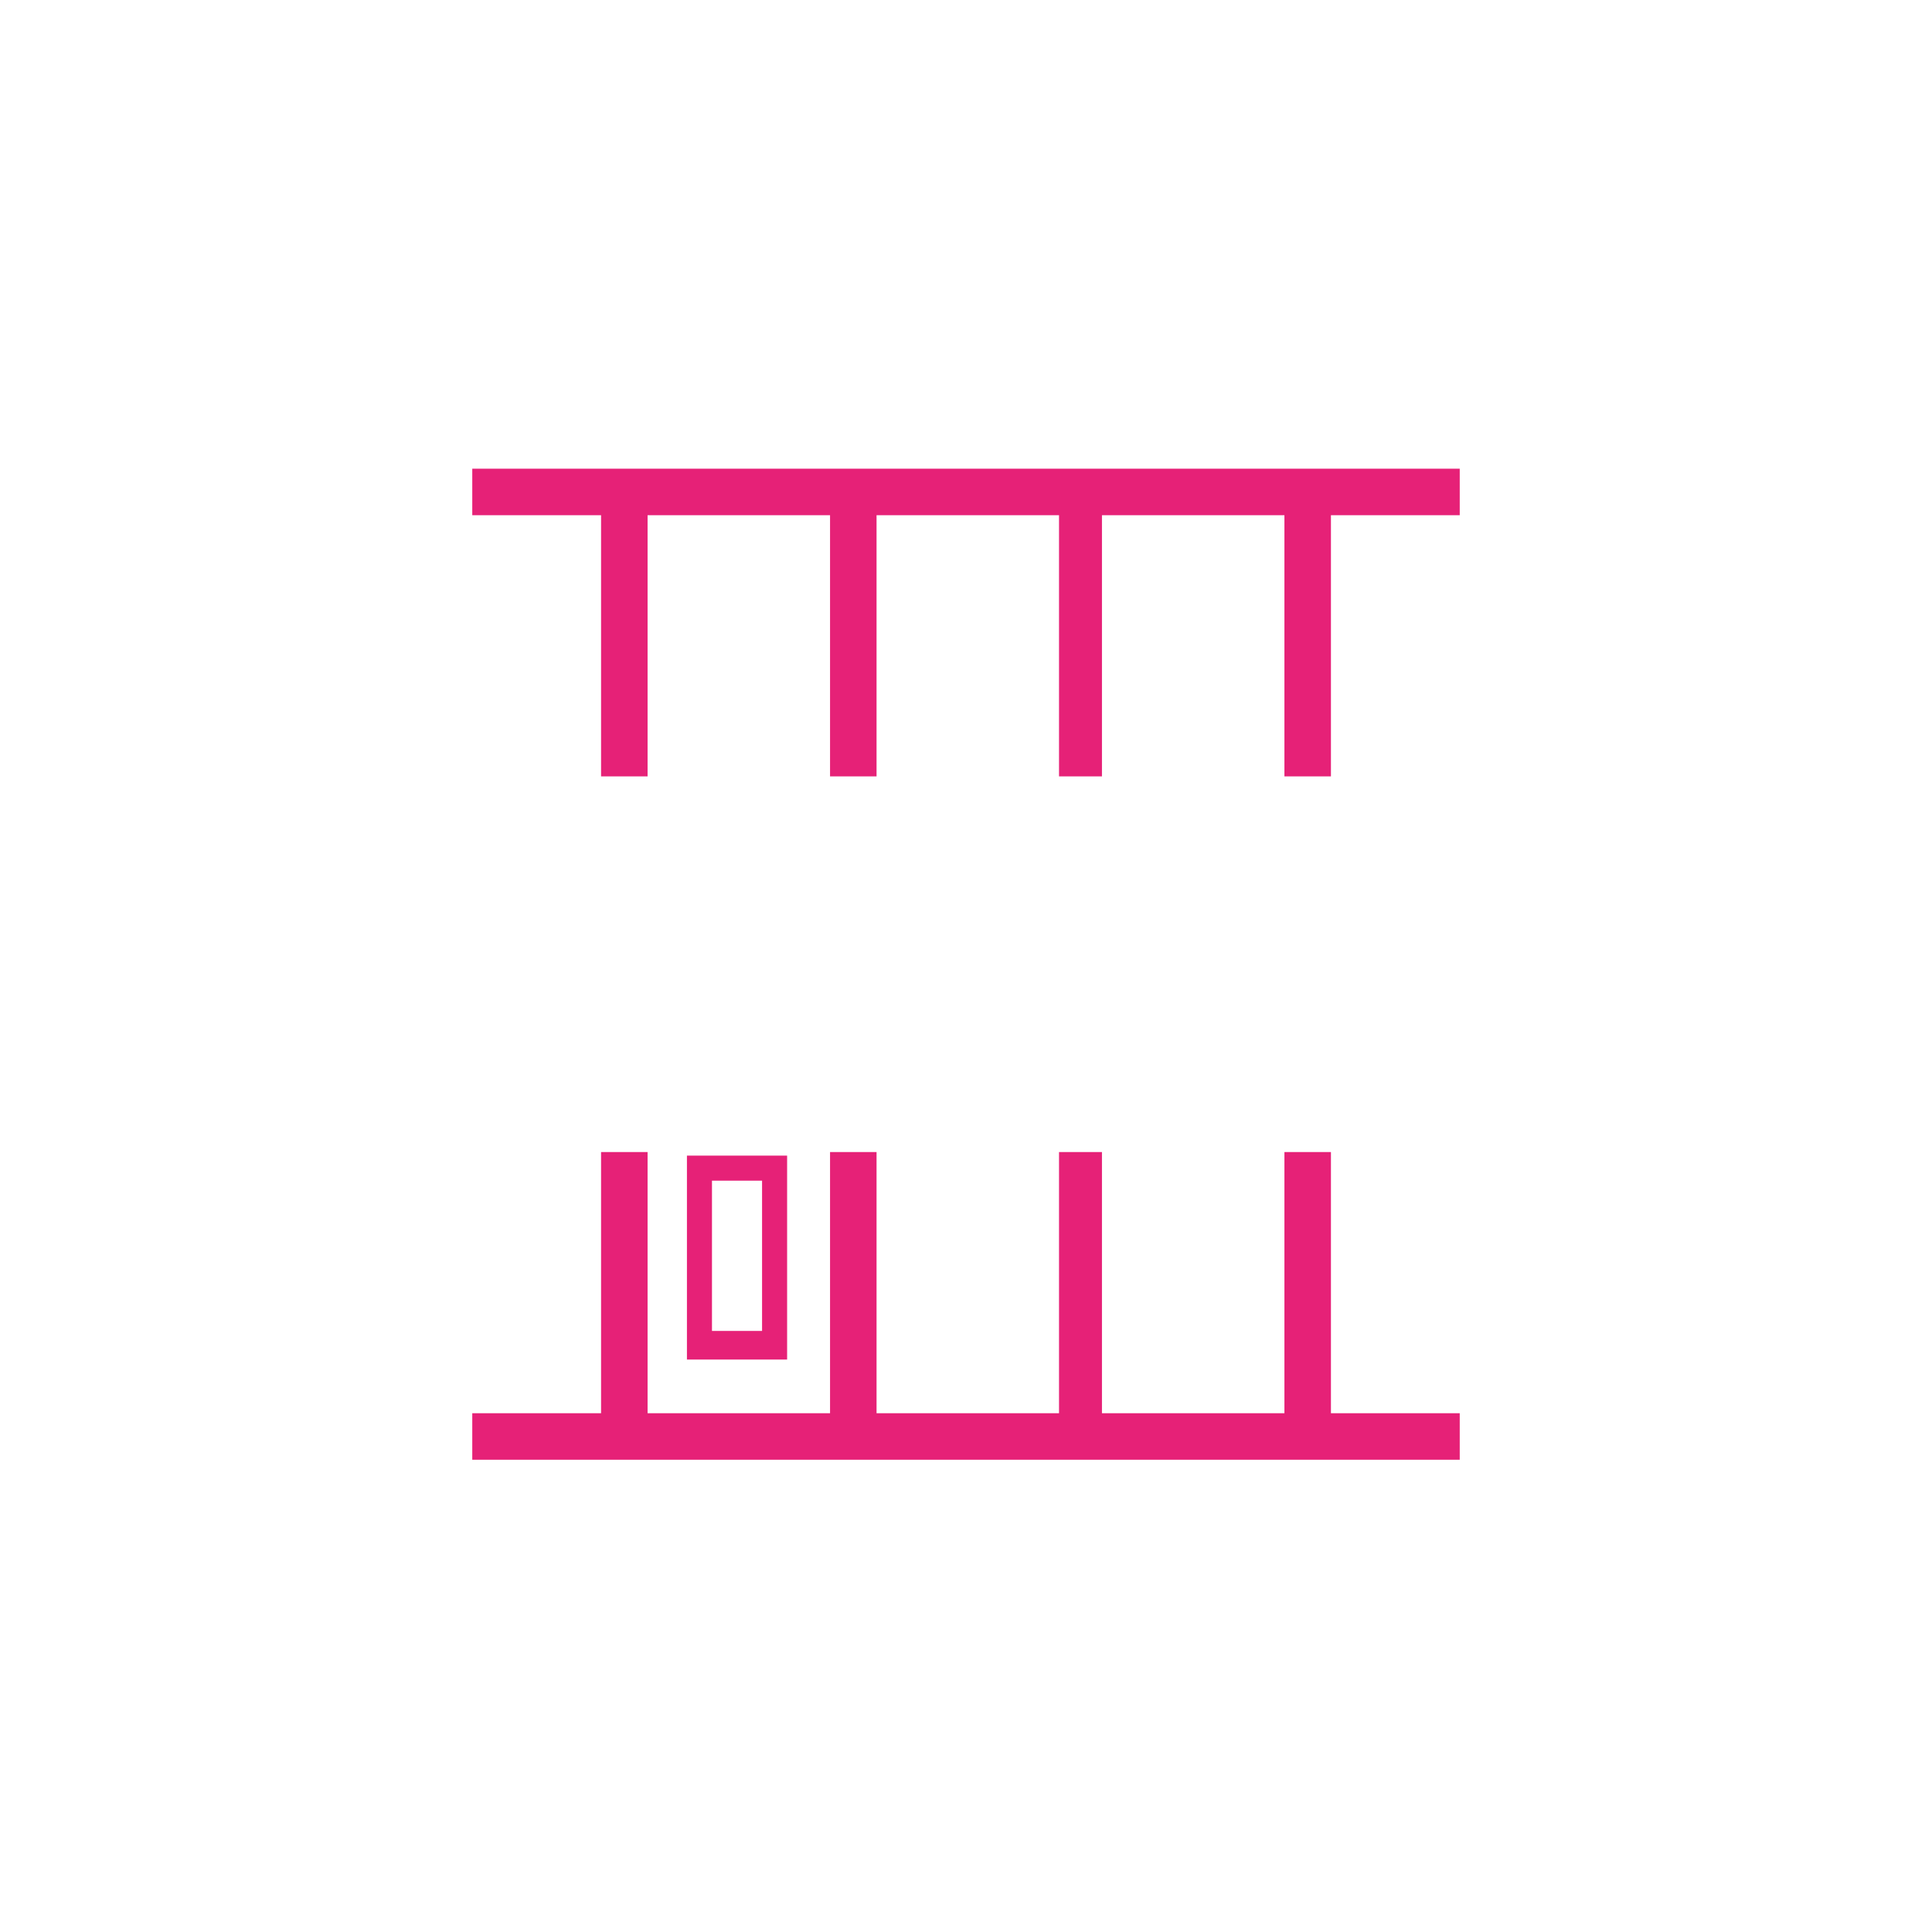
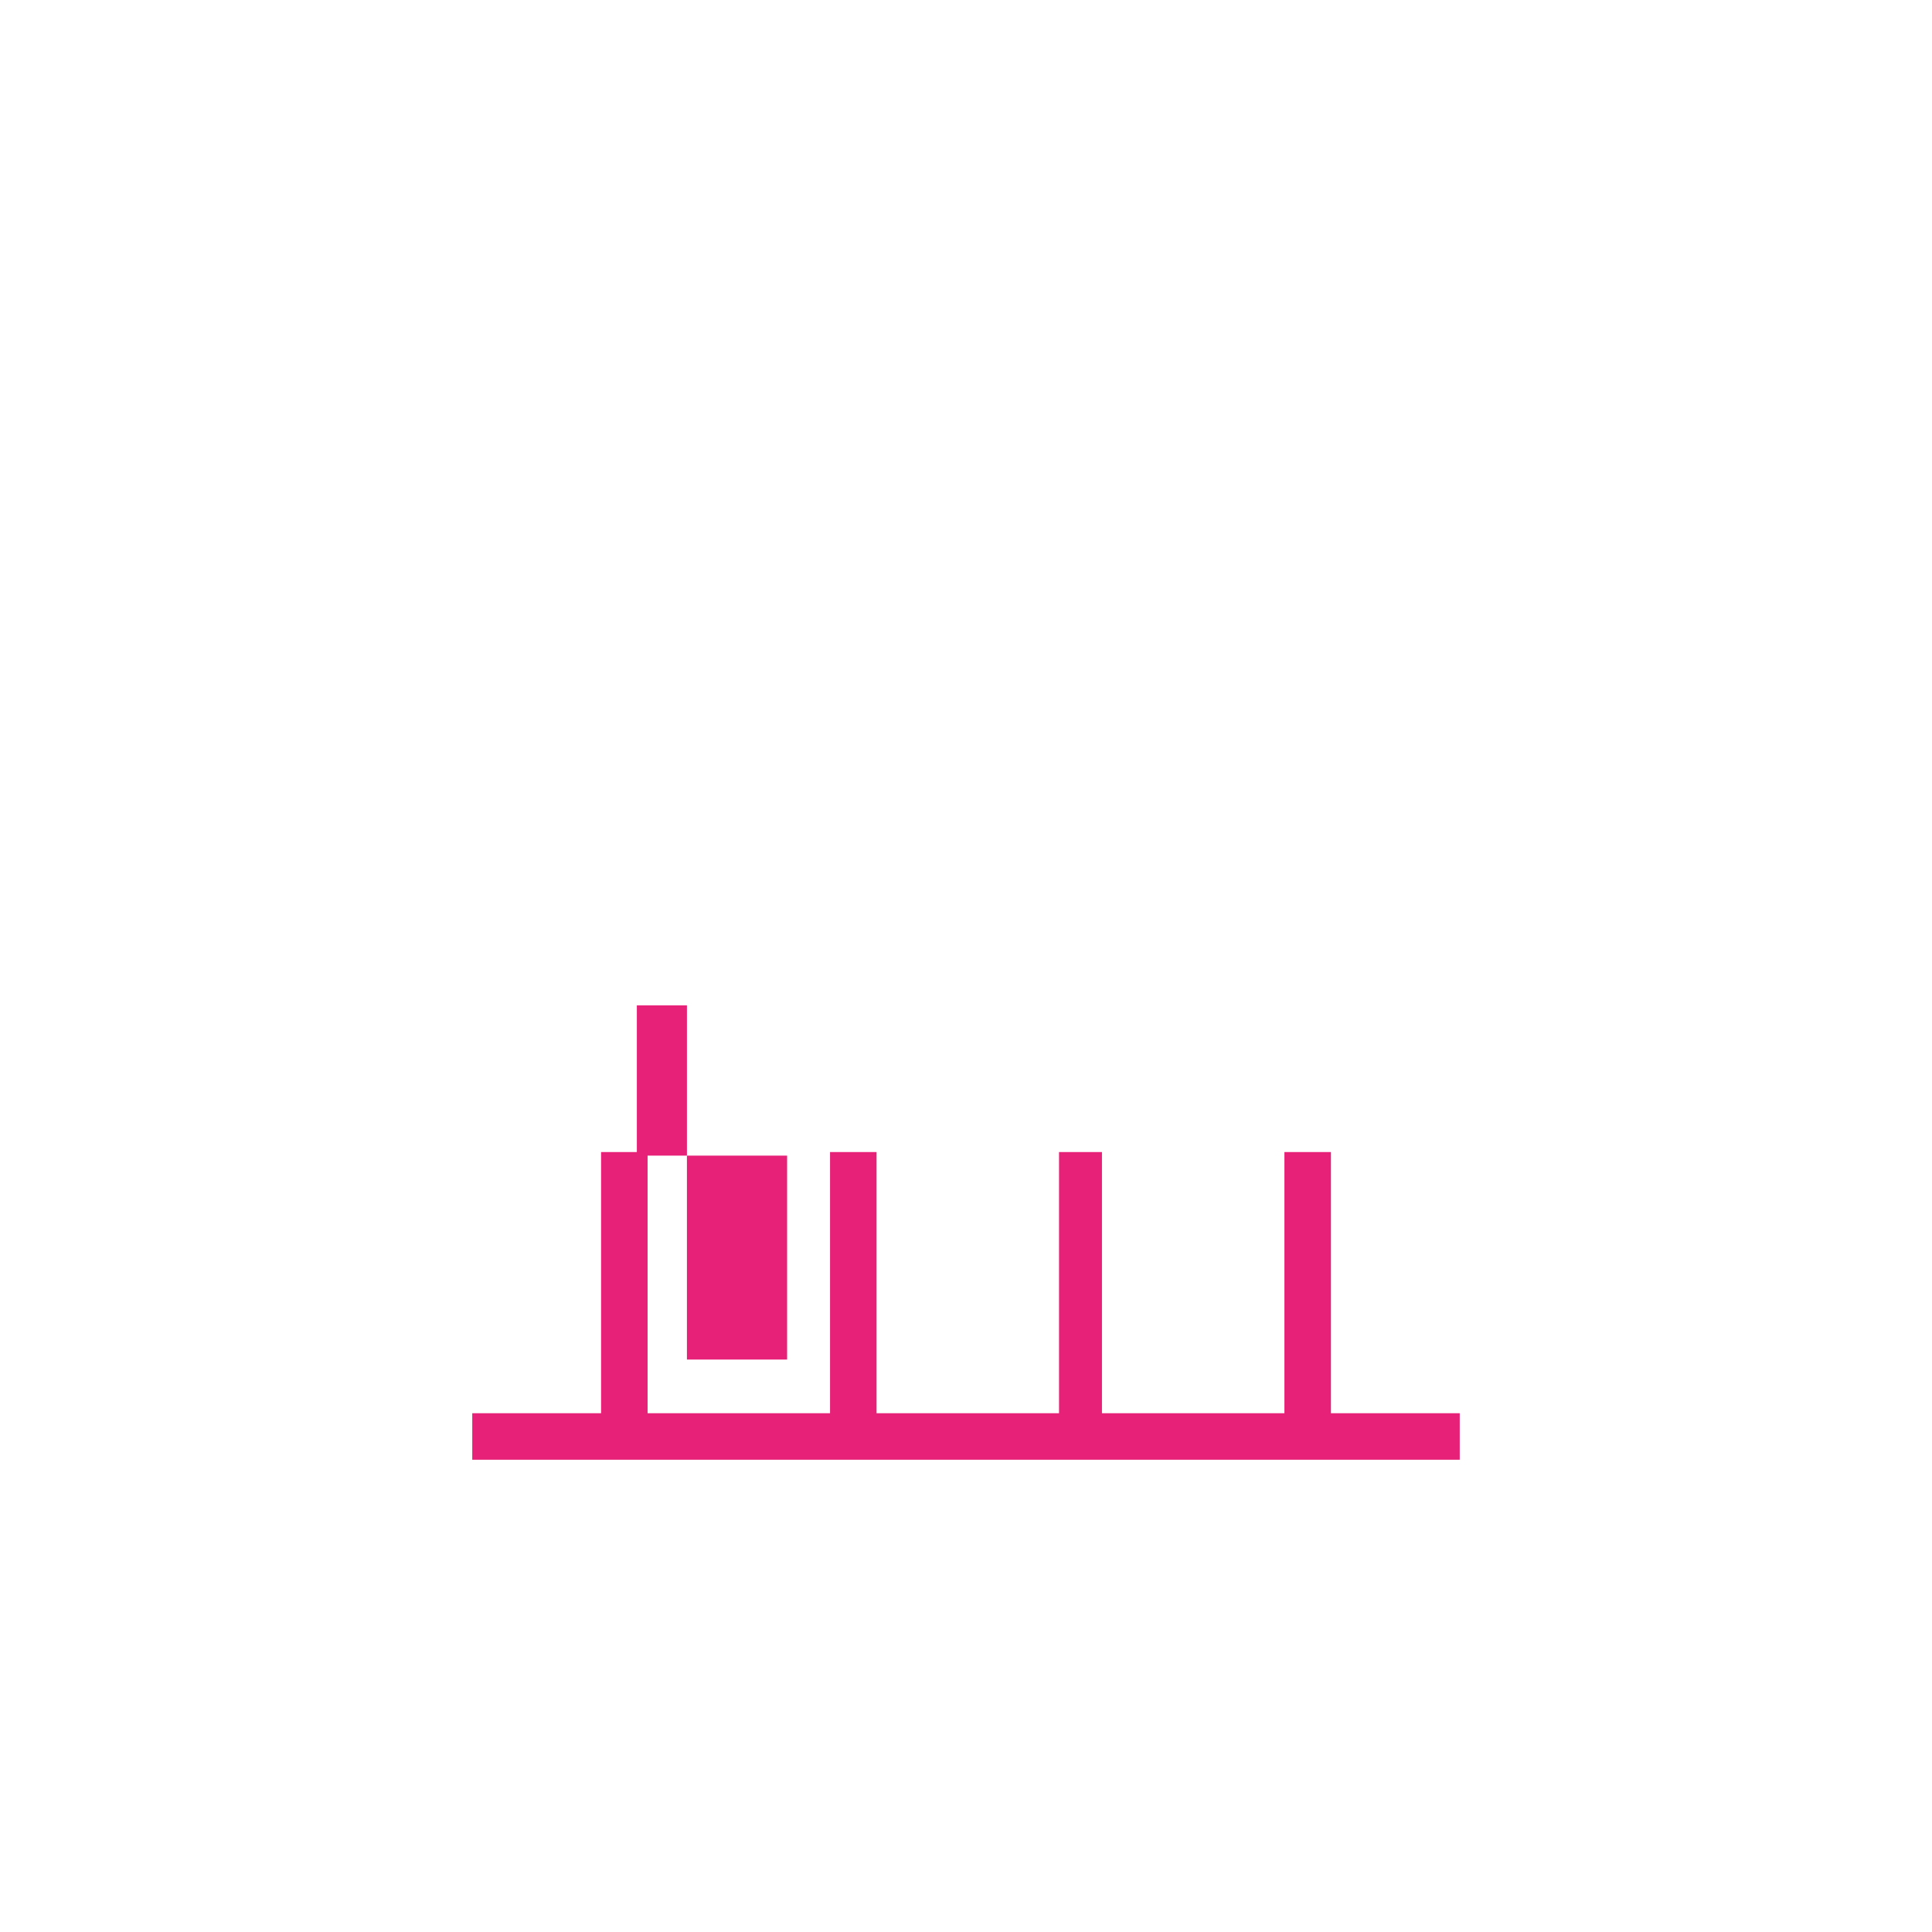
<svg xmlns="http://www.w3.org/2000/svg" version="1.1" id="Warstwa_1" x="0px" y="0px" width="54px" height="54px" viewBox="-256 256.9 54 54" style="enable-background:new -256 256.9 54 54;" xml:space="preserve">
  <style type="text/css">
	.st0{fill:#E62177;}
</style>
  <g>
-     <polygon class="st0" points="-242.8,270 -242.8,271.3 -239.2,271.3 -239.2,278.6 -237.9,278.6 -237.9,271.3 -232.8,271.3    -232.8,278.6 -231.5,278.6 -231.5,271.3 -226.4,271.3 -226.4,278.6 -225.2,278.6 -225.2,271.3 -220.1,271.3 -220.1,278.6    -218.8,278.6 -218.8,271.3 -215.2,271.3 -215.2,270  " />
    <polygon class="st0" points="-218.8,289.1 -220.1,289.1 -220.1,296.4 -225.2,296.4 -225.2,289.1 -226.4,289.1 -226.4,296.4    -231.5,296.4 -231.5,289.1 -232.8,289.1 -232.8,296.4 -237.9,296.4 -237.9,289.1 -239.2,289.1 -239.2,296.4 -242.8,296.4    -242.8,297.7 -215.2,297.7 -215.2,296.4 -218.8,296.4  " />
-     <path class="st0" d="M-236.8,289.2v5.7h2.8v-5.7H-236.8z M-234.7,294.1h-1.4v-4.2h1.4V294.1z" />
+     <path class="st0" d="M-236.8,289.2v5.7h2.8v-5.7H-236.8z h-1.4v-4.2h1.4V294.1z" />
  </g>
</svg>